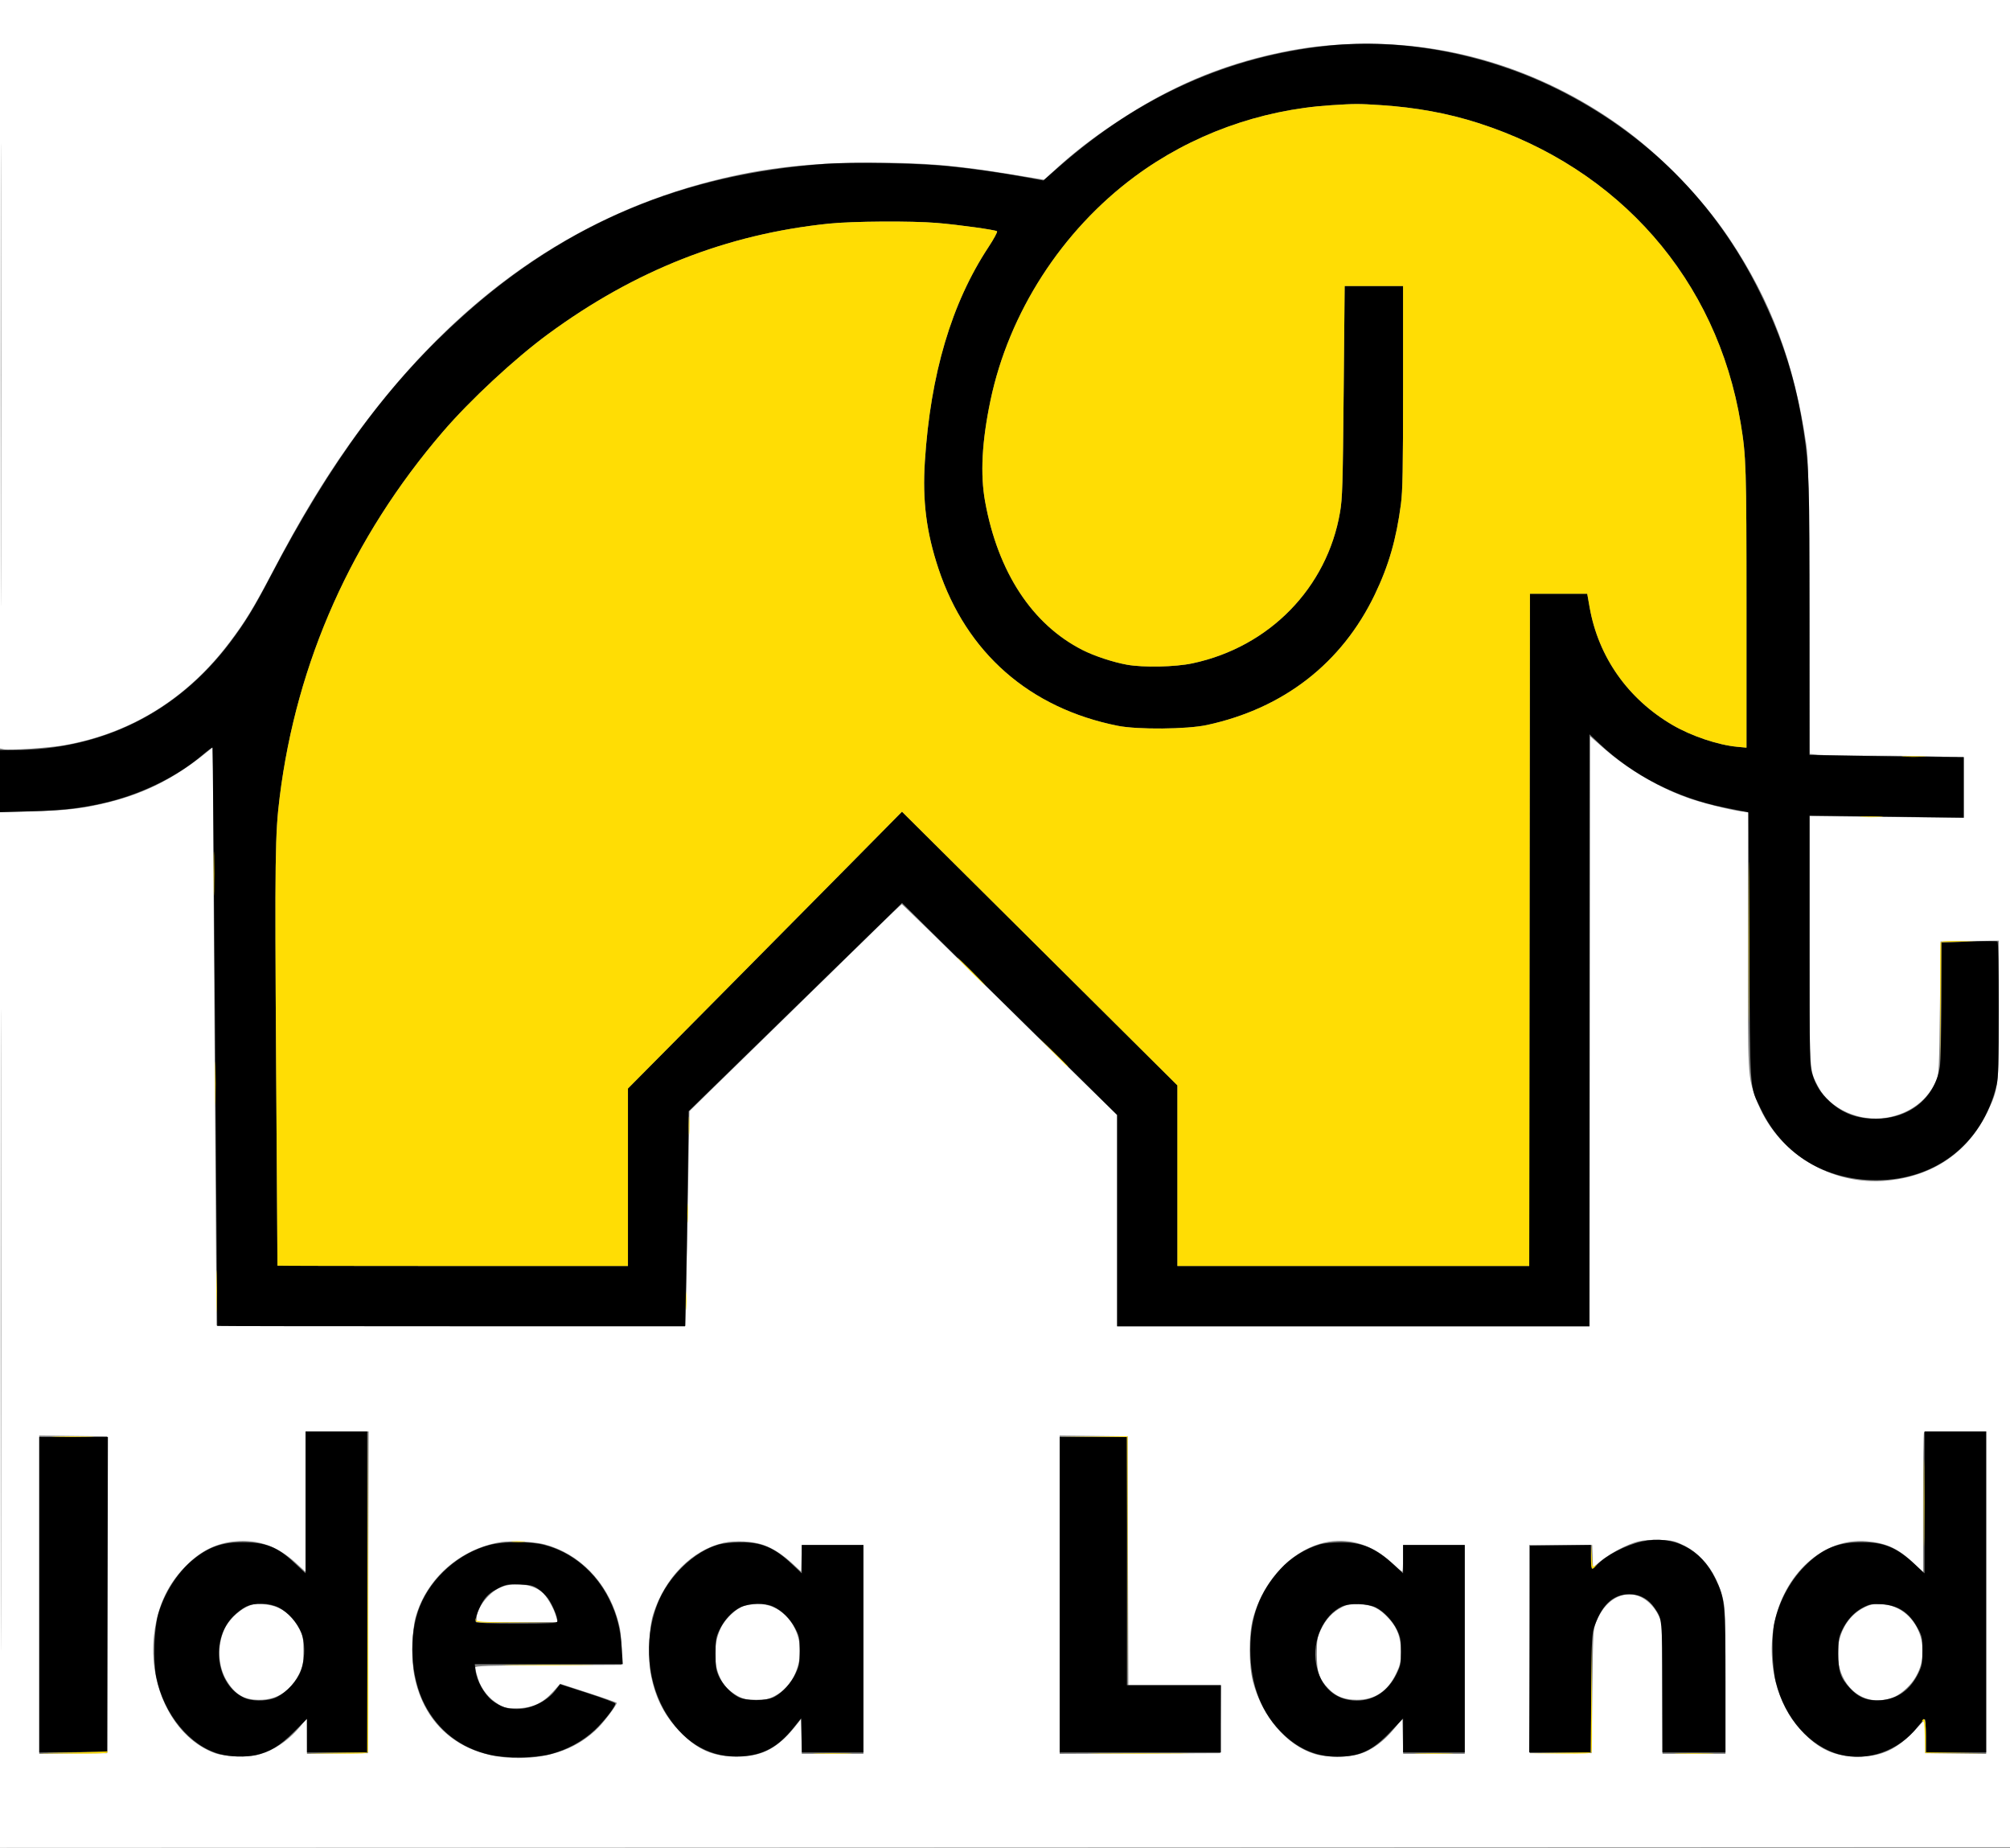
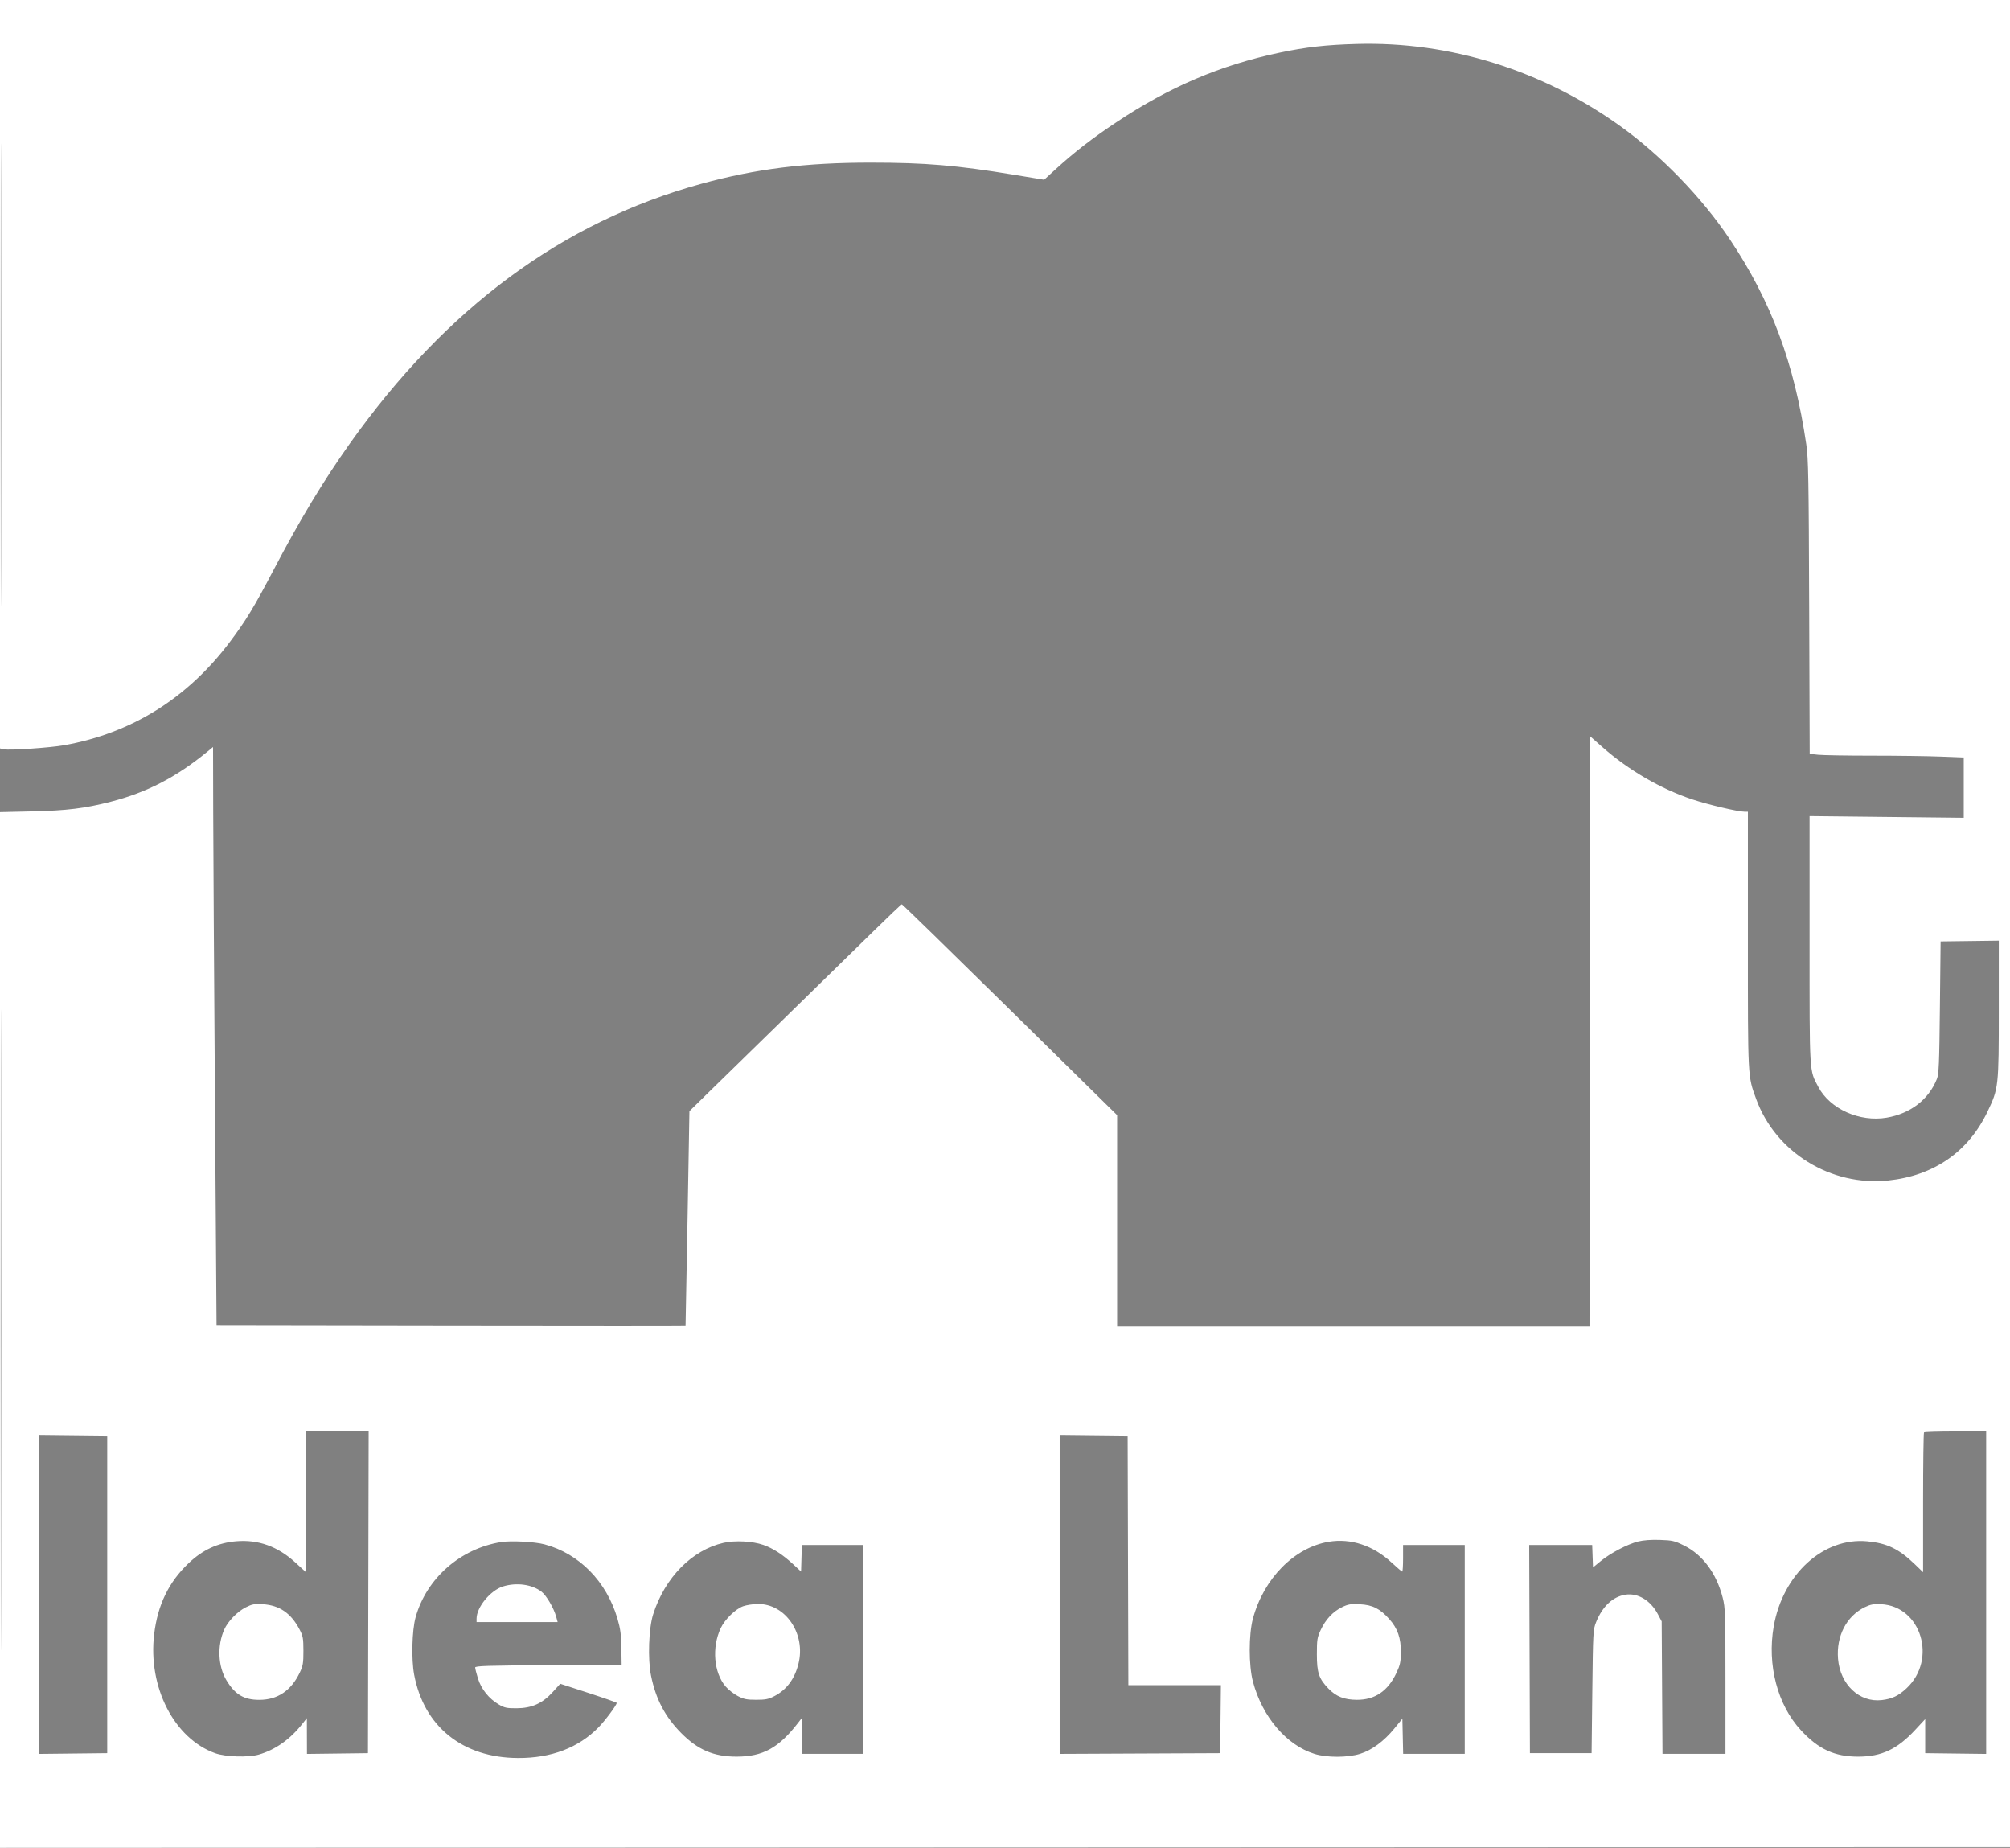
<svg xmlns="http://www.w3.org/2000/svg" width="1434" height="1318" viewBox="0 0 1434 1318" version="1.1">
  <rect x="0" y="0" width="1434" height="1318" fill="#808080" stroke="none" />
  <path d="M 0 266.921 L 0 533.841 2.845 534.466 C 6.758 535.325, 35.657 533.368, 45.811 531.555 C 93.734 523.002, 133.654 498.138, 163.905 458 C 175.318 442.858, 181.321 432.976, 195.192 406.500 C 213.738 371.103, 230.810 342.798, 249.439 316.561 C 318.308 219.564, 401.292 158.269, 500.606 131.038 C 539.515 120.370, 574.708 115.992, 621.411 116.013 C 660.256 116.030, 682.534 117.914, 723.212 124.622 L 744.925 128.203 753.212 120.632 C 766.424 108.562, 779.317 98.592, 796.509 87.153 C 834.361 61.965, 870.683 46.475, 912.688 37.606 C 931.803 33.570, 945.988 31.967, 968 31.354 C 1034.441 29.503, 1100.290 50.036, 1155.986 89.970 C 1184.923 110.718, 1214.194 140.928, 1233.914 170.398 C 1263.640 214.821, 1280.067 258.805, 1288.666 317 C 1290.160 327.114, 1290.409 341.110, 1290.729 433.112 L 1291.094 537.725 1297.193 538.362 C 1300.548 538.713, 1317.781 539, 1335.487 539 C 1353.193 539, 1375.177 539.296, 1384.340 539.657 L 1401 540.314 1401 561.817 L 1401 583.320 1346 582.717 L 1291 582.113 1291 670.375 C 1291 767.578, 1290.724 762.951, 1297.268 775.313 C 1305.577 791.007, 1326.741 800.509, 1346.024 797.203 C 1363 794.292, 1375.947 784.322, 1381.824 769.636 C 1383.254 766.063, 1383.549 759.099, 1383.990 718.500 L 1384.500 671.500 1405.250 671.230 L 1426 670.959 1426 719.820 C 1426 775.117, 1425.861 776.382, 1417.950 792.928 C 1404.267 821.551, 1379.691 838.602, 1347.195 842.018 C 1306.294 846.319, 1266.811 822.006, 1252.931 783.973 C 1246.841 767.288, 1247 770.322, 1247 670.435 L 1247 579 1244.750 578.992 C 1239.950 578.975, 1218.449 573.909, 1207.161 570.135 C 1184.857 562.677, 1161.819 549.290, 1143.500 533.143 L 1134.500 525.209 1134.248 735.605 L 1133.995 946 965.498 946 L 797 946 797 870.707 L 797 795.413 720.551 720.207 C 678.504 678.843, 643.786 645, 643.400 645 C 643.013 645, 633.653 653.893, 622.599 664.763 C 611.544 675.633, 583.825 702.739, 561 724.999 C 538.175 747.259, 513.281 771.572, 505.680 779.029 L 491.860 792.586 490.530 869.043 C 489.798 911.094, 489.154 945.614, 489.100 945.753 C 489.045 945.892, 413.738 945.892, 321.750 945.753 L 154.500 945.500 153.356 784.500 C 152.727 695.950, 152.164 603.100, 152.106 578.166 L 152 532.832 147.934 536.166 C 125.744 554.362, 104.704 565.258, 79 571.862 C 60.549 576.602, 47.632 578.182, 22.750 578.742 L 0 579.255 0 948.628 L 0 1318.001 717.250 1317.751 L 1434.500 1317.500 1434.725 658.750 L 1434.950 0 717.475 0 L 0 0 0 266.921 M 0.493 267.500 C 0.493 414.350, 0.608 474.276, 0.750 400.669 C 0.891 327.063, 0.891 206.913, 0.750 133.669 C 0.608 60.426, 0.493 120.650, 0.493 267.500 M 0.495 948.500 C 0.495 1152, 0.610 1235.399, 0.750 1133.831 C 0.890 1032.264, 0.890 865.764, 0.750 763.831 C 0.610 661.899, 0.495 745, 0.495 948.500 M 218 1071.081 L 218 1121.162 210.750 1114.533 C 198.138 1103.002, 184.259 1098.007, 168.527 1099.339 C 155.471 1100.444, 144.647 1105.423, 134.633 1114.930 C 120.380 1128.460, 112.491 1144.684, 109.980 1165.627 C 105.450 1203.399, 124.291 1240.114, 153.561 1250.554 C 160.875 1253.163, 177.174 1253.670, 184.620 1251.520 C 196.448 1248.105, 206.981 1240.662, 215.780 1229.500 L 218.933 1225.500 218.966 1238.270 L 219 1251.039 240.750 1250.770 L 262.500 1250.500 262.754 1135.750 L 263.008 1021 240.504 1021 L 218 1021 218 1071.081 M 1372.667 1021.667 C 1372.300 1022.033, 1372 1044.632, 1372 1071.885 L 1372 1121.437 1366.250 1115.883 C 1354.746 1104.771, 1346.308 1100.693, 1332.085 1099.371 C 1300.873 1096.470, 1271.902 1122.861, 1265.413 1160.104 C 1260.630 1187.557, 1268.107 1216.058, 1284.837 1234.150 C 1297.408 1247.745, 1308.892 1253.016, 1325.855 1252.979 C 1342.391 1252.943, 1353.524 1247.710, 1366.275 1233.980 L 1373.500 1226.201 1373.500 1238.350 L 1373.500 1250.500 1395.250 1250.770 L 1417 1251.039 1417 1136.020 L 1417 1021 1395.167 1021 C 1383.158 1021, 1373.033 1021.300, 1372.667 1021.667 M 28 1137.500 L 28 1251.036 52.250 1250.768 L 76.500 1250.500 76.500 1137.500 L 76.500 1024.500 52.250 1024.232 L 28 1023.964 28 1137.500 M 756 1137.490 L 756 1251.016 813.250 1250.758 L 870.500 1250.500 870.768 1226.250 L 871.036 1202 838.023 1202 L 805.011 1202 804.755 1113.250 L 804.500 1024.500 780.250 1024.232 L 756 1023.964 756 1137.490 M 1168.656 1099.519 C 1161.053 1101.441, 1148.930 1107.798, 1142 1113.497 L 1136.500 1118.020 1136.210 1110.010 L 1135.919 1102 1113.453 1102 L 1090.987 1102 1091.244 1176.250 L 1091.500 1250.500 1113.500 1250.500 L 1135.500 1250.500 1136.006 1206.500 C 1136.496 1163.848, 1136.580 1162.330, 1138.752 1156.952 C 1143.264 1145.780, 1150.618 1138.884, 1159.542 1137.457 C 1168.480 1136.028, 1177.578 1141.490, 1182.828 1151.437 L 1185.500 1156.500 1185.787 1203.750 L 1186.074 1251 1208.537 1251 L 1231 1251 1231 1199.160 C 1231 1150.745, 1230.869 1146.808, 1229.017 1139.568 C 1224.588 1122.248, 1214.713 1108.933, 1201.429 1102.368 C 1194.666 1099.025, 1193.125 1098.666, 1184.250 1098.369 C 1177.923 1098.157, 1172.448 1098.561, 1168.656 1099.519 M 357.477 1099.919 C 328.405 1104.589, 304.248 1125.843, 296.500 1153.567 C 293.930 1162.762, 293.403 1183.548, 295.462 1194.500 C 302.440 1231.612, 330.127 1253.814, 369.619 1253.965 C 393.265 1254.056, 412.772 1246.621, 426.975 1232.106 C 431.785 1227.190, 440 1216.167, 440 1214.629 C 440 1214.336, 430.931 1211.150, 419.846 1207.548 L 399.692 1201 394.413 1206.833 C 387.029 1214.993, 379.404 1218.414, 368.500 1218.459 C 361.554 1218.488, 359.887 1218.133, 355.849 1215.762 C 348.807 1211.628, 343.327 1204.798, 340.995 1197.248 C 339.898 1193.696, 339 1190.166, 339 1189.404 C 339 1188.244, 347.511 1187.976, 391.250 1187.759 L 443.500 1187.500 443.321 1175.500 C 443.177 1165.854, 442.626 1161.742, 440.513 1154.537 C 432.745 1128.044, 413.192 1108.125, 388.500 1101.553 C 381.405 1099.665, 364.578 1098.779, 357.477 1099.919 M 516.209 1100.459 C 493.683 1105.588, 474.309 1125.273, 465.975 1151.500 C 462.832 1161.394, 462.068 1183.280, 464.454 1195.098 C 467.840 1211.870, 474.431 1224.454, 485.915 1236.073 C 497.859 1248.159, 509.142 1252.976, 525.500 1252.976 C 544.233 1252.976, 555.508 1246.801, 569.272 1229 L 571.978 1225.500 571.989 1238.250 L 572 1251 594 1251 L 616 1251 616 1176.500 L 616 1102 594.036 1102 L 572.072 1102 571.786 1111.486 L 571.500 1120.973 566 1115.866 C 558.518 1108.920, 551.555 1104.395, 544.569 1101.940 C 536.932 1099.256, 524.373 1098.600, 516.209 1100.459 M 948 1099.690 C 923.425 1103.800, 901.583 1125.925, 893.893 1154.500 C 890.842 1165.836, 890.845 1187.980, 893.899 1199.500 C 900.541 1224.552, 917.859 1244.856, 937.855 1251.036 C 946.638 1253.750, 961.429 1253.729, 970.299 1250.989 C 978.665 1248.405, 987.371 1241.984, 994.734 1232.966 L 1000.500 1225.905 1000.780 1238.453 L 1001.060 1251 1023.030 1251 L 1045 1251 1045 1176.500 L 1045 1102 1023 1102 L 1001 1102 1001 1111.500 C 1001 1116.725, 1000.729 1121, 1000.399 1121 C 1000.068 1121, 996.633 1118.070, 992.764 1114.488 C 979.628 1102.326, 963.710 1097.064, 948 1099.690 M 358.909 1131.554 C 349.935 1134.318, 340 1146.389, 340 1154.529 L 340 1157 368.919 1157 L 397.839 1157 396.822 1153.250 C 395.140 1147.043, 389.833 1137.975, 386.313 1135.290 C 379.475 1130.074, 368.548 1128.584, 358.909 1131.554 M 175.333 1146.472 C 169.245 1149.564, 162.570 1156.458, 159.967 1162.341 C 154.873 1173.857, 155.518 1188.496, 161.561 1198.531 C 167.685 1208.701, 174.036 1212.470, 185.030 1212.458 C 198.042 1212.444, 207.716 1205.916, 213.869 1193 C 216.161 1188.190, 216.487 1186.245, 216.471 1177.500 C 216.454 1168.577, 216.159 1166.939, 213.728 1162.287 C 207.663 1150.682, 199.348 1144.952, 187.567 1144.262 C 181.435 1143.903, 179.817 1144.195, 175.333 1146.472 M 530.221 1145.672 C 524.762 1147.604, 517.079 1155.104, 514.161 1161.351 C 507.731 1175.115, 509.247 1193.087, 517.666 1202.923 C 519.623 1205.210, 523.536 1208.278, 526.362 1209.743 C 530.672 1211.977, 532.789 1212.406, 539.500 1212.406 C 546.184 1212.406, 548.323 1211.976, 552.500 1209.792 C 561.194 1205.248, 566.838 1197.699, 569.599 1186.920 C 575.101 1165.442, 560.462 1143.821, 540.590 1144.079 C 537.241 1144.122, 532.575 1144.839, 530.221 1145.672 M 957.500 1146.328 C 950.998 1149.492, 945.788 1155.036, 942.302 1162.500 C 939.742 1167.981, 939.500 1169.495, 939.501 1180 C 939.503 1193.089, 940.967 1197.422, 947.762 1204.449 C 953.240 1210.113, 958.989 1212.380, 968 1212.430 C 980.910 1212.500, 990.213 1206.181, 996.278 1193.220 C 998.886 1187.647, 999.369 1185.401, 999.429 1178.569 C 999.519 1168.384, 997.097 1161.448, 991.134 1154.809 C 984.424 1147.338, 979.216 1144.728, 970.117 1144.274 C 963.607 1143.950, 961.773 1144.248, 957.500 1146.328 M 1330.500 1146.319 C 1317.398 1152.628, 1309.952 1166.962, 1311.318 1183.249 C 1312.854 1201.571, 1326.586 1214.499, 1342.523 1212.626 C 1349.884 1211.761, 1354.464 1209.582, 1360.203 1204.213 C 1382.190 1183.647, 1370.660 1145.655, 1342 1144.234 C 1336.744 1143.973, 1334.543 1144.372, 1330.500 1146.319" stroke="none" fill="#ffffff" fill-rule="evenodd" />
-   <path d="M 947.625 32.576 C 876.710 39.945, 812.971 68.548, 755.941 118.594 L 744.381 128.737 731.941 126.453 C 713.950 123.149, 693.742 120.269, 676 118.479 C 654.470 116.307, 608.295 115.472, 588.500 116.897 C 487.703 124.154, 404.541 158.960, 331.077 224.639 C 277.696 272.363, 236.132 328.566, 192.587 411.904 C 181.136 433.818, 174.698 444.300, 163.968 458.500 C 126.266 508.391, 72.500 535, 9.394 535 L 0 535 -0 557.151 L -0 579.302 21.750 578.684 C 44.131 578.047, 56.484 576.678, 73 573.005 C 99.532 567.104, 125.529 554.557, 144.415 538.535 C 148.121 535.392, 151.340 533.007, 151.569 533.236 C 151.798 533.465, 152.652 626.318, 153.467 739.576 C 154.282 852.834, 154.960 945.612, 154.974 945.750 C 154.988 945.888, 230.083 946, 321.851 946 L 488.703 946 489.347 922.250 C 489.701 909.188, 490.289 874.657, 490.653 845.515 L 491.315 792.531 493.924 790.015 C 499.574 784.569, 617.314 669.752, 630.015 657.304 L 643.531 644.057 661.515 661.850 C 671.407 671.636, 705.938 705.647, 738.250 737.431 L 797 795.219 797 870.610 L 797 946 965.500 946 L 1134 946 1134 734.879 L 1134 523.758 1141.108 530.463 C 1165.225 553.214, 1196.456 569.186, 1230 575.925 C 1235.775 577.086, 1242.075 578.364, 1244 578.767 L 1247.500 579.500 1248.029 675 C 1248.624 782.331, 1248.020 774.007, 1256.473 791.500 C 1271.260 822.103, 1299.135 840.148, 1334 841.689 C 1378.777 843.668, 1414.299 817.002, 1424.496 773.755 C 1425.686 768.706, 1425.973 758.306, 1425.985 719.809 C 1425.994 690.025, 1425.635 671.893, 1425.029 671.518 C 1424.495 671.188, 1415.270 671.230, 1404.529 671.613 L 1385 672.307 1384.992 713.404 C 1384.988 736.879, 1384.540 757.287, 1383.948 761 C 1380.389 783.321, 1362.137 798.026, 1338.040 797.988 C 1324.819 797.967, 1314.586 794.130, 1305.428 785.760 C 1299.037 779.919, 1295.519 774.343, 1292.884 765.875 C 1291.098 760.137, 1291 755.186, 1291 670.781 L 1291 581.740 1346 582.482 L 1401 583.224 1401 561.612 L 1401 540 1380.250 539.857 C 1368.838 539.778, 1344.078 539.441, 1325.229 539.107 L 1290.958 538.500 1290.989 442.918 C 1291.020 345.098, 1290.667 333.363, 1286.949 308.655 C 1281.452 272.132, 1271.969 241.924, 1255.466 208.374 C 1223.919 144.240, 1174.185 94.599, 1109.776 62.958 C 1059.371 38.195, 1000.212 27.111, 947.625 32.576 M 949.500 75.066 C 898.765 78.332, 849.757 96.162, 809.500 126 C 757.429 164.595, 719.719 223.153, 706.610 285.769 C 700.514 314.889, 699.275 338.307, 702.803 357.733 C 711.962 408.161, 736.452 445.462, 772.346 463.652 C 780.781 467.927, 794.046 472.311, 804 474.114 C 815.691 476.231, 838.396 475.758, 850.734 473.140 C 905.542 461.510, 946.758 419.330, 956.010 365.402 C 957.715 355.463, 957.988 346.446, 958.618 279.152 L 959.322 204 980.161 204 L 1001 204 1001 275.949 C 1001 335.018, 1000.724 350.003, 999.458 359.659 C 996.188 384.602, 990.760 403.398, 980.875 424 C 957.350 473.032, 915.761 505.351, 861 517.155 C 846.833 520.209, 811.619 520.516, 797.500 517.708 C 734.564 505.193, 689.454 465.654, 669.484 405.500 C 660.873 379.560, 658.033 357.135, 659.824 329.213 C 663.830 266.763, 678.801 216.321, 705.233 176.216 C 709.031 170.453, 711.770 165.390, 711.319 164.963 C 710.259 163.959, 683.938 160.306, 668.500 159.020 C 650.150 157.492, 608.214 157.765, 591.222 159.524 C 518.341 167.066, 452.914 192.813, 391 238.314 C 367.151 255.840, 335.515 285.208, 315.930 308 C 251.184 383.350, 211.612 471.922, 199.545 568.500 C 196.267 594.728, 196.047 610.973, 196.975 757.500 C 197.480 837.250, 197.917 902.612, 197.947 902.750 C 197.976 902.888, 254.250 903, 323 903 L 448 903 448 839.697 L 448 776.394 508.750 715.138 C 542.163 681.447, 586.150 637.023, 606.500 616.417 L 643.500 578.952 741.750 676.565 L 840 774.178 840 838.589 L 840 903 965.498 903 L 1090.996 903 1091.248 663.250 L 1091.500 423.500 1111.941 423.500 L 1132.383 423.500 1134.095 433.206 C 1140.346 468.631, 1161.447 498.572, 1193.255 517.149 C 1206.659 524.977, 1225.597 531.359, 1239.250 532.649 L 1246 533.287 1246 434.250 C 1246 332.912, 1245.770 325.518, 1241.885 302 C 1224.976 199.639, 1155.405 120.079, 1054.500 87.710 C 1032.993 80.811, 1010.076 76.605, 985.223 74.995 C 968.980 73.943, 966.880 73.947, 949.500 75.066 M 218 1071.604 L 218 1122.208 210.182 1114.854 C 197.960 1103.358, 189.694 1100.067, 172.932 1100.024 C 158.339 1099.987, 148.452 1103.549, 137.234 1112.885 C 126.442 1121.866, 117.224 1136.382, 112.914 1151.179 C 109.870 1161.635, 109.120 1184.513, 111.442 1196.106 C 116.790 1222.808, 135.621 1245.607, 156.919 1251.167 C 164.587 1253.168, 174.686 1253.461, 182.201 1251.898 C 192.296 1249.800, 199.780 1245.291, 209.750 1235.303 L 219 1226.036 219 1238.018 L 219 1250 240.500 1250 L 262 1250 262 1135.500 L 262 1021 240 1021 L 218 1021 218 1071.604 M 1373 1071.615 L 1373 1122.229 1366.313 1115.974 C 1353.276 1103.779, 1344.222 1099.992, 1328.145 1100.012 C 1311.905 1100.032, 1301.509 1104.051, 1289.904 1114.795 C 1278.148 1125.679, 1269.474 1141.112, 1265.900 1157.500 C 1263.766 1167.291, 1264.260 1188.840, 1266.863 1199.500 C 1273.205 1225.467, 1291.219 1245.915, 1312.680 1251.505 C 1332.596 1256.692, 1354.645 1248.827, 1368.096 1231.737 C 1370.363 1228.857, 1372.619 1226.350, 1373.109 1226.167 C 1373.600 1225.983, 1374 1231.263, 1374 1237.917 L 1374 1250 1395.500 1250 L 1417 1250 1417 1135.500 L 1417 1021 1395 1021 L 1373 1021 1373 1071.615 M 28 1137.518 L 28 1250.036 52.250 1249.768 L 76.500 1249.500 76.737 1137.250 L 76.975 1025 52.487 1025 L 28 1025 28 1137.518 M 756 1137.500 L 756 1250 813.500 1250 L 871 1250 871 1226 L 871 1202 837.500 1202 L 804 1202 804 1113.500 L 804 1025 780 1025 L 756 1025 756 1137.500 M 1171.500 1099.480 C 1159.801 1102.055, 1145.569 1109.489, 1139.076 1116.414 C 1137.742 1117.836, 1136.280 1119, 1135.826 1119 C 1135.372 1119, 1135 1115.166, 1135 1110.480 L 1135 1101.961 1113.250 1102.230 L 1091.500 1102.500 1091.244 1176.250 L 1090.987 1250 1112.909 1250 L 1134.832 1250 1135.204 1207.750 C 1135.564 1166.981, 1135.656 1165.278, 1137.825 1159.171 C 1143.417 1143.436, 1152.235 1136.191, 1164.552 1137.213 C 1170.977 1137.746, 1176.343 1141.001, 1180.367 1146.808 C 1185.911 1154.808, 1185.909 1154.787, 1185.956 1204.250 L 1186 1250 1208.500 1250 L 1231 1250 1231 1199.958 C 1231 1143.320, 1230.721 1140.441, 1223.861 1126.159 C 1213.567 1104.727, 1193.684 1094.596, 1171.500 1099.480 M 349.322 1101.992 C 327.562 1107.695, 308.015 1124.851, 299.556 1145.671 C 291.179 1166.287, 292.661 1196.014, 303.062 1215.999 C 312.740 1234.595, 328.817 1246.940, 349.500 1251.659 C 361.320 1254.355, 381.699 1254.101, 392.970 1251.115 C 404.636 1248.026, 415.595 1242.075, 424.068 1234.231 C 430.654 1228.133, 439 1217.432, 439 1215.085 C 439 1214.521, 430.121 1211.192, 419.270 1207.688 L 399.539 1201.316 396.322 1205.529 C 390.184 1213.567, 379.039 1219, 368.685 1219 C 361.818 1219, 357.011 1217.360, 351.346 1213.083 C 345.658 1208.789, 340.080 1198.885, 339.262 1191.629 L 338.740 1187 391.520 1187 L 444.301 1187 443.640 1176.119 C 442.791 1162.143, 440.137 1151.748, 434.547 1140.500 C 424.907 1121.106, 407.932 1106.970, 388.234 1101.932 C 378.017 1099.319, 359.409 1099.348, 349.322 1101.992 M 513.112 1101.581 C 495.315 1106.367, 476.601 1124.481, 468.909 1144.368 C 458.890 1170.270, 461.804 1201.636, 476.294 1223.864 C 489.609 1244.289, 507.676 1254.136, 529.292 1252.751 C 544.688 1251.764, 555.241 1245.954, 566 1232.541 L 571.500 1225.684 571.781 1237.842 L 572.062 1250 594.031 1250 L 616 1250 616 1176 L 616 1102 594 1102 L 572 1102 572 1112.121 L 572 1122.242 565.068 1115.703 C 552.483 1103.831, 543.334 1099.961, 528.095 1100.066 C 522.818 1100.102, 516.076 1100.784, 513.112 1101.581 M 942 1101.469 C 931.391 1104.510, 920.805 1111.106, 913.401 1119.288 C 898.576 1135.670, 892 1153.210, 892 1176.370 C 892 1202.077, 900.102 1222.522, 916.278 1237.637 C 927.346 1247.978, 939.676 1253, 954 1253 C 970.044 1253, 979.357 1248.642, 992.108 1235.169 L 1001 1225.774 1001 1237.887 L 1001 1250 1023 1250 L 1045 1250 1045 1176 L 1045 1102 1023 1102 L 1001 1102 1001 1112.108 L 1001 1122.215 994.772 1116.450 C 981.427 1104.094, 971.673 1099.949, 956.282 1100.089 C 950.902 1100.139, 944.475 1100.759, 942 1101.469 M 355.176 1133.046 C 350.715 1135.292, 347.862 1137.594, 345.486 1140.865 C 341.927 1145.765, 338.399 1155.218, 339.477 1156.963 C 339.895 1157.640, 350.019 1158, 368.590 1158 C 391.469 1158, 397.164 1157.737, 397.577 1156.660 C 398.330 1154.698, 394.397 1144.849, 390.975 1140.124 C 389.347 1137.877, 386.134 1134.792, 383.834 1133.269 C 380.173 1130.845, 378.522 1130.460, 370.576 1130.181 C 362.050 1129.881, 361.117 1130.055, 355.176 1133.046 M 175.368 1146.047 C 173.095 1147.172, 169.211 1150.088, 166.737 1152.528 C 149.755 1169.270, 153.982 1201.824, 174.339 1211.067 C 179.543 1213.430, 188.953 1213.576, 195.357 1211.394 C 201.775 1209.207, 209.906 1201.556, 213.482 1194.337 C 217.518 1186.191, 218.204 1173.193, 215.041 1164.798 C 212.324 1157.588, 205.476 1149.914, 198.781 1146.578 C 192.009 1143.204, 181.590 1142.967, 175.368 1146.047 M 528.500 1146.353 C 522.398 1149.200, 516.651 1155.383, 513.135 1162.880 C 510.789 1167.885, 510.500 1169.705, 510.500 1179.500 C 510.500 1188.861, 510.843 1191.245, 512.799 1195.500 C 515.538 1201.455, 520.988 1207.354, 526.500 1210.328 C 532.269 1213.440, 546.735 1213.439, 552.500 1210.325 C 558.340 1207.172, 564.502 1200.350, 567.699 1193.500 C 570.181 1188.184, 570.500 1186.361, 570.498 1177.500 C 570.496 1168.217, 570.269 1167.066, 567.329 1161.440 C 563.769 1154.626, 557.796 1148.719, 551.637 1145.922 C 545.527 1143.148, 534.946 1143.345, 528.500 1146.353 M 957.339 1145.883 C 944.188 1152.013, 936.067 1170.079, 938.970 1186.748 C 941.834 1203.198, 952.674 1213, 968 1213 C 980.183 1213, 990.276 1206.279, 996.219 1194.207 C 999.231 1188.091, 999.500 1186.762, 999.500 1178.022 C 999.500 1169.792, 999.138 1167.727, 996.830 1162.804 C 993.741 1156.213, 987.244 1149.308, 981.500 1146.510 C 975.618 1143.644, 962.852 1143.313, 957.339 1145.883 M 1329.315 1146.493 C 1322.939 1149.716, 1317.610 1155.469, 1314.135 1162.880 C 1311.789 1167.885, 1311.500 1169.705, 1311.500 1179.500 C 1311.500 1192.264, 1313.061 1196.856, 1319.934 1204.312 C 1325.877 1210.760, 1332.504 1213.359, 1341.527 1212.780 C 1353.716 1211.998, 1363.029 1205.260, 1368.869 1193 C 1371.154 1188.205, 1371.490 1186.219, 1371.493 1177.500 C 1371.496 1168.006, 1371.323 1167.180, 1368.068 1161.174 C 1362.024 1150.019, 1353.968 1144.780, 1342 1144.221 C 1335.482 1143.917, 1333.821 1144.215, 1329.315 1146.493" stroke="none" fill="#000000" fill-rule="evenodd" />
-   <path d="M 949.500 75.066 C 898.765 78.332, 849.757 96.162, 809.500 126 C 757.429 164.595, 719.719 223.153, 706.610 285.769 C 700.514 314.889, 699.275 338.307, 702.803 357.733 C 711.962 408.161, 736.452 445.462, 772.346 463.652 C 780.781 467.927, 794.046 472.311, 804 474.114 C 815.691 476.231, 838.396 475.758, 850.734 473.140 C 905.542 461.510, 946.758 419.330, 956.010 365.402 C 957.715 355.463, 957.988 346.446, 958.618 279.152 L 959.322 204 980.161 204 L 1001 204 1001 275.949 C 1001 335.018, 1000.724 350.003, 999.458 359.659 C 996.188 384.602, 990.760 403.398, 980.875 424 C 957.350 473.032, 915.761 505.351, 861 517.155 C 846.833 520.209, 811.619 520.516, 797.500 517.708 C 734.564 505.193, 689.454 465.654, 669.484 405.500 C 660.873 379.560, 658.033 357.135, 659.824 329.213 C 663.830 266.763, 678.801 216.321, 705.233 176.216 C 709.031 170.453, 711.770 165.390, 711.319 164.963 C 710.259 163.959, 683.938 160.306, 668.500 159.020 C 650.150 157.492, 608.214 157.765, 591.222 159.524 C 518.341 167.066, 452.914 192.813, 391 238.314 C 367.151 255.840, 335.515 285.208, 315.930 308 C 251.184 383.350, 211.612 471.922, 199.545 568.500 C 196.267 594.728, 196.047 610.973, 196.975 757.500 C 197.480 837.250, 197.917 902.612, 197.947 902.750 C 197.976 902.888, 254.250 903, 323 903 L 448 903 448 839.697 L 448 776.394 508.750 715.138 C 542.163 681.447, 586.150 637.023, 606.500 616.417 L 643.500 578.952 741.750 676.565 L 840 774.178 840 838.589 L 840 903 965.498 903 L 1090.996 903 1091.248 663.250 L 1091.500 423.500 1111.941 423.500 L 1132.383 423.500 1134.095 433.206 C 1140.346 468.631, 1161.447 498.572, 1193.255 517.149 C 1206.659 524.977, 1225.597 531.359, 1239.250 532.649 L 1246 533.287 1246 434.250 C 1246 332.912, 1245.770 325.518, 1241.885 302 C 1224.976 199.639, 1155.405 120.079, 1054.500 87.710 C 1032.993 80.811, 1010.076 76.605, 985.223 74.995 C 968.980 73.943, 966.880 73.947, 949.500 75.066 M 1358.206 539.741 C 1361.895 539.932, 1368.195 539.934, 1372.206 539.743 C 1376.218 539.553, 1373.200 539.396, 1365.500 539.395 C 1357.800 539.393, 1354.518 539.549, 1358.206 539.741 M 1247.480 672 C 1247.480 722.875, 1247.601 743.688, 1247.750 718.250 C 1247.898 692.812, 1247.898 651.187, 1247.750 625.750 C 1247.601 600.313, 1247.480 621.125, 1247.480 672 M 1328.250 582.742 C 1331.963 582.934, 1338.037 582.934, 1341.750 582.742 C 1345.463 582.549, 1342.425 582.392, 1335 582.392 C 1327.575 582.392, 1324.537 582.549, 1328.250 582.742 M 152.435 623 C 152.435 637.025, 152.575 642.763, 152.747 635.750 C 152.919 628.737, 152.919 617.263, 152.747 610.250 C 152.575 603.237, 152.435 608.975, 152.435 623 M 1384.457 672.250 C 1384.194 672.938, 1384.100 692.400, 1384.250 715.500 L 1384.523 757.500 1384.761 714.781 L 1385 672.062 1397.250 671.747 L 1409.500 671.432 1397.219 671.216 C 1388.150 671.057, 1384.812 671.327, 1384.457 672.250 M 692.500 693 C 697.979 698.500, 702.687 703, 702.962 703 C 703.237 703, 698.979 698.500, 693.500 693 C 688.021 687.500, 683.313 683, 683.038 683 C 682.763 683, 687.021 687.500, 692.500 693 M 750.982 750.250 C 760.718 760.235, 762 761.454, 762 760.732 C 762 760.585, 757.163 755.747, 751.250 749.982 L 740.500 739.500 750.982 750.250 M 153.434 772.500 C 153.433 786.250, 153.574 792.014, 153.747 785.308 C 153.919 778.603, 153.920 767.353, 153.748 760.308 C 153.576 753.264, 153.434 758.750, 153.434 772.500 M 491.370 803 C 491.370 808.775, 491.535 811.138, 491.737 808.250 C 491.939 805.362, 491.939 800.638, 491.737 797.750 C 491.535 794.862, 491.370 797.225, 491.370 803 M 490.374 865.500 C 490.376 871.550, 490.541 873.896, 490.740 870.713 C 490.939 867.531, 490.937 862.581, 490.736 859.713 C 490.535 856.846, 490.372 859.450, 490.374 865.500 M 154.432 921 C 154.432 934.475, 154.574 939.987, 154.747 933.250 C 154.920 926.513, 154.920 915.487, 154.747 908.750 C 154.574 902.013, 154.432 907.525, 154.432 921 M 489.370 928 C 489.370 933.775, 489.535 936.138, 489.737 933.250 C 489.939 930.362, 489.939 925.638, 489.737 922.750 C 489.535 919.862, 489.370 922.225, 489.370 928 M 262.246 1135.230 L 262 1249.961 240.250 1250.251 L 218.500 1250.541 240.281 1250.771 C 256.958 1250.946, 262.174 1250.707, 262.539 1249.750 C 262.801 1249.063, 262.897 1197.200, 262.753 1134.500 L 262.491 1020.500 262.246 1135.230 M 1372.464 1072 C 1372.464 1099.775, 1372.592 1111.138, 1372.749 1097.250 C 1372.906 1083.363, 1372.906 1060.638, 1372.749 1046.750 C 1372.592 1032.862, 1372.464 1044.225, 1372.464 1072 M 39.750 1024.747 C 46.487 1024.920, 57.513 1024.920, 64.250 1024.747 C 70.987 1024.574, 65.475 1024.432, 52 1024.432 C 38.525 1024.432, 33.013 1024.574, 39.750 1024.747 M 779.994 1024.741 L 803.989 1025.036 804.253 1113.518 L 804.516 1202 804.508 1113.250 L 804.500 1024.500 780.249 1024.473 L 755.999 1024.446 779.994 1024.741 M 365.776 1099.733 C 368.128 1099.945, 371.728 1099.942, 373.776 1099.727 C 375.824 1099.512, 373.900 1099.339, 369.500 1099.343 C 365.100 1099.346, 363.424 1099.522, 365.776 1099.733 M 1135.204 1110.250 C 1134.999 1119.051, 1135.595 1120.479, 1138.128 1117.250 C 1139.364 1115.673, 1139.331 1115.632, 1137.792 1116.838 C 1136.215 1118.072, 1136.058 1117.533, 1135.745 1109.838 L 1135.407 1101.500 1135.204 1110.250 M 339.321 1155.500 C 339.521 1157.448, 340.271 1157.501, 368.264 1157.523 L 397.001 1157.547 368.571 1157.258 C 342.600 1156.995, 340.096 1156.819, 339.628 1155.235 C 339.236 1153.911, 339.164 1153.974, 339.321 1155.500 M 1135.238 1211.230 L 1135 1249.961 1113.250 1250.251 L 1091.500 1250.541 1113.281 1250.771 C 1129.985 1250.947, 1135.175 1250.708, 1135.544 1249.747 C 1135.808 1249.058, 1135.901 1231.395, 1135.750 1210.497 L 1135.475 1172.500 1135.238 1211.230 M 364.750 1187.749 C 379.187 1187.905, 402.812 1187.905, 417.250 1187.749 C 431.688 1187.593, 419.875 1187.465, 391 1187.465 C 362.125 1187.465, 350.313 1187.593, 364.750 1187.749 M 1371.415 1227.138 C 1370.970 1227.857, 1371.124 1228.041, 1371.813 1227.615 C 1372.613 1227.121, 1373.017 1230.308, 1373.218 1238.711 L 1373.500 1250.500 1395 1250.529 L 1416.500 1250.559 1395.250 1250.260 L 1374 1249.961 1374 1238.540 C 1374 1227.930, 1373.175 1224.290, 1371.415 1227.138 M 52 1250 L 27.500 1250.554 51.691 1250.777 C 66.985 1250.918, 76.109 1250.632, 76.500 1250 C 76.840 1249.450, 76.979 1249.100, 76.809 1249.223 C 76.639 1249.346, 65.475 1249.695, 52 1250 M 582.750 1250.747 C 588.938 1250.922, 599.063 1250.922, 605.250 1250.747 C 611.438 1250.571, 606.375 1250.428, 594 1250.428 C 581.625 1250.428, 576.563 1250.571, 582.750 1250.747 M 784.250 1250.749 C 800.062 1250.904, 825.937 1250.904, 841.750 1250.749 C 857.563 1250.595, 844.625 1250.468, 813 1250.468 C 781.375 1250.468, 768.438 1250.595, 784.250 1250.749 M 1011.750 1250.747 C 1017.938 1250.922, 1028.063 1250.922, 1034.250 1250.747 C 1040.438 1250.571, 1035.375 1250.428, 1023 1250.428 C 1010.625 1250.428, 1005.563 1250.571, 1011.750 1250.747 M 1197.306 1250.747 C 1203.800 1250.922, 1214.150 1250.921, 1220.306 1250.746 C 1226.463 1250.571, 1221.150 1250.428, 1208.500 1250.429 C 1195.850 1250.429, 1190.813 1250.573, 1197.306 1250.747" stroke="none" fill="#ffdd04" fill-rule="evenodd" />
</svg>